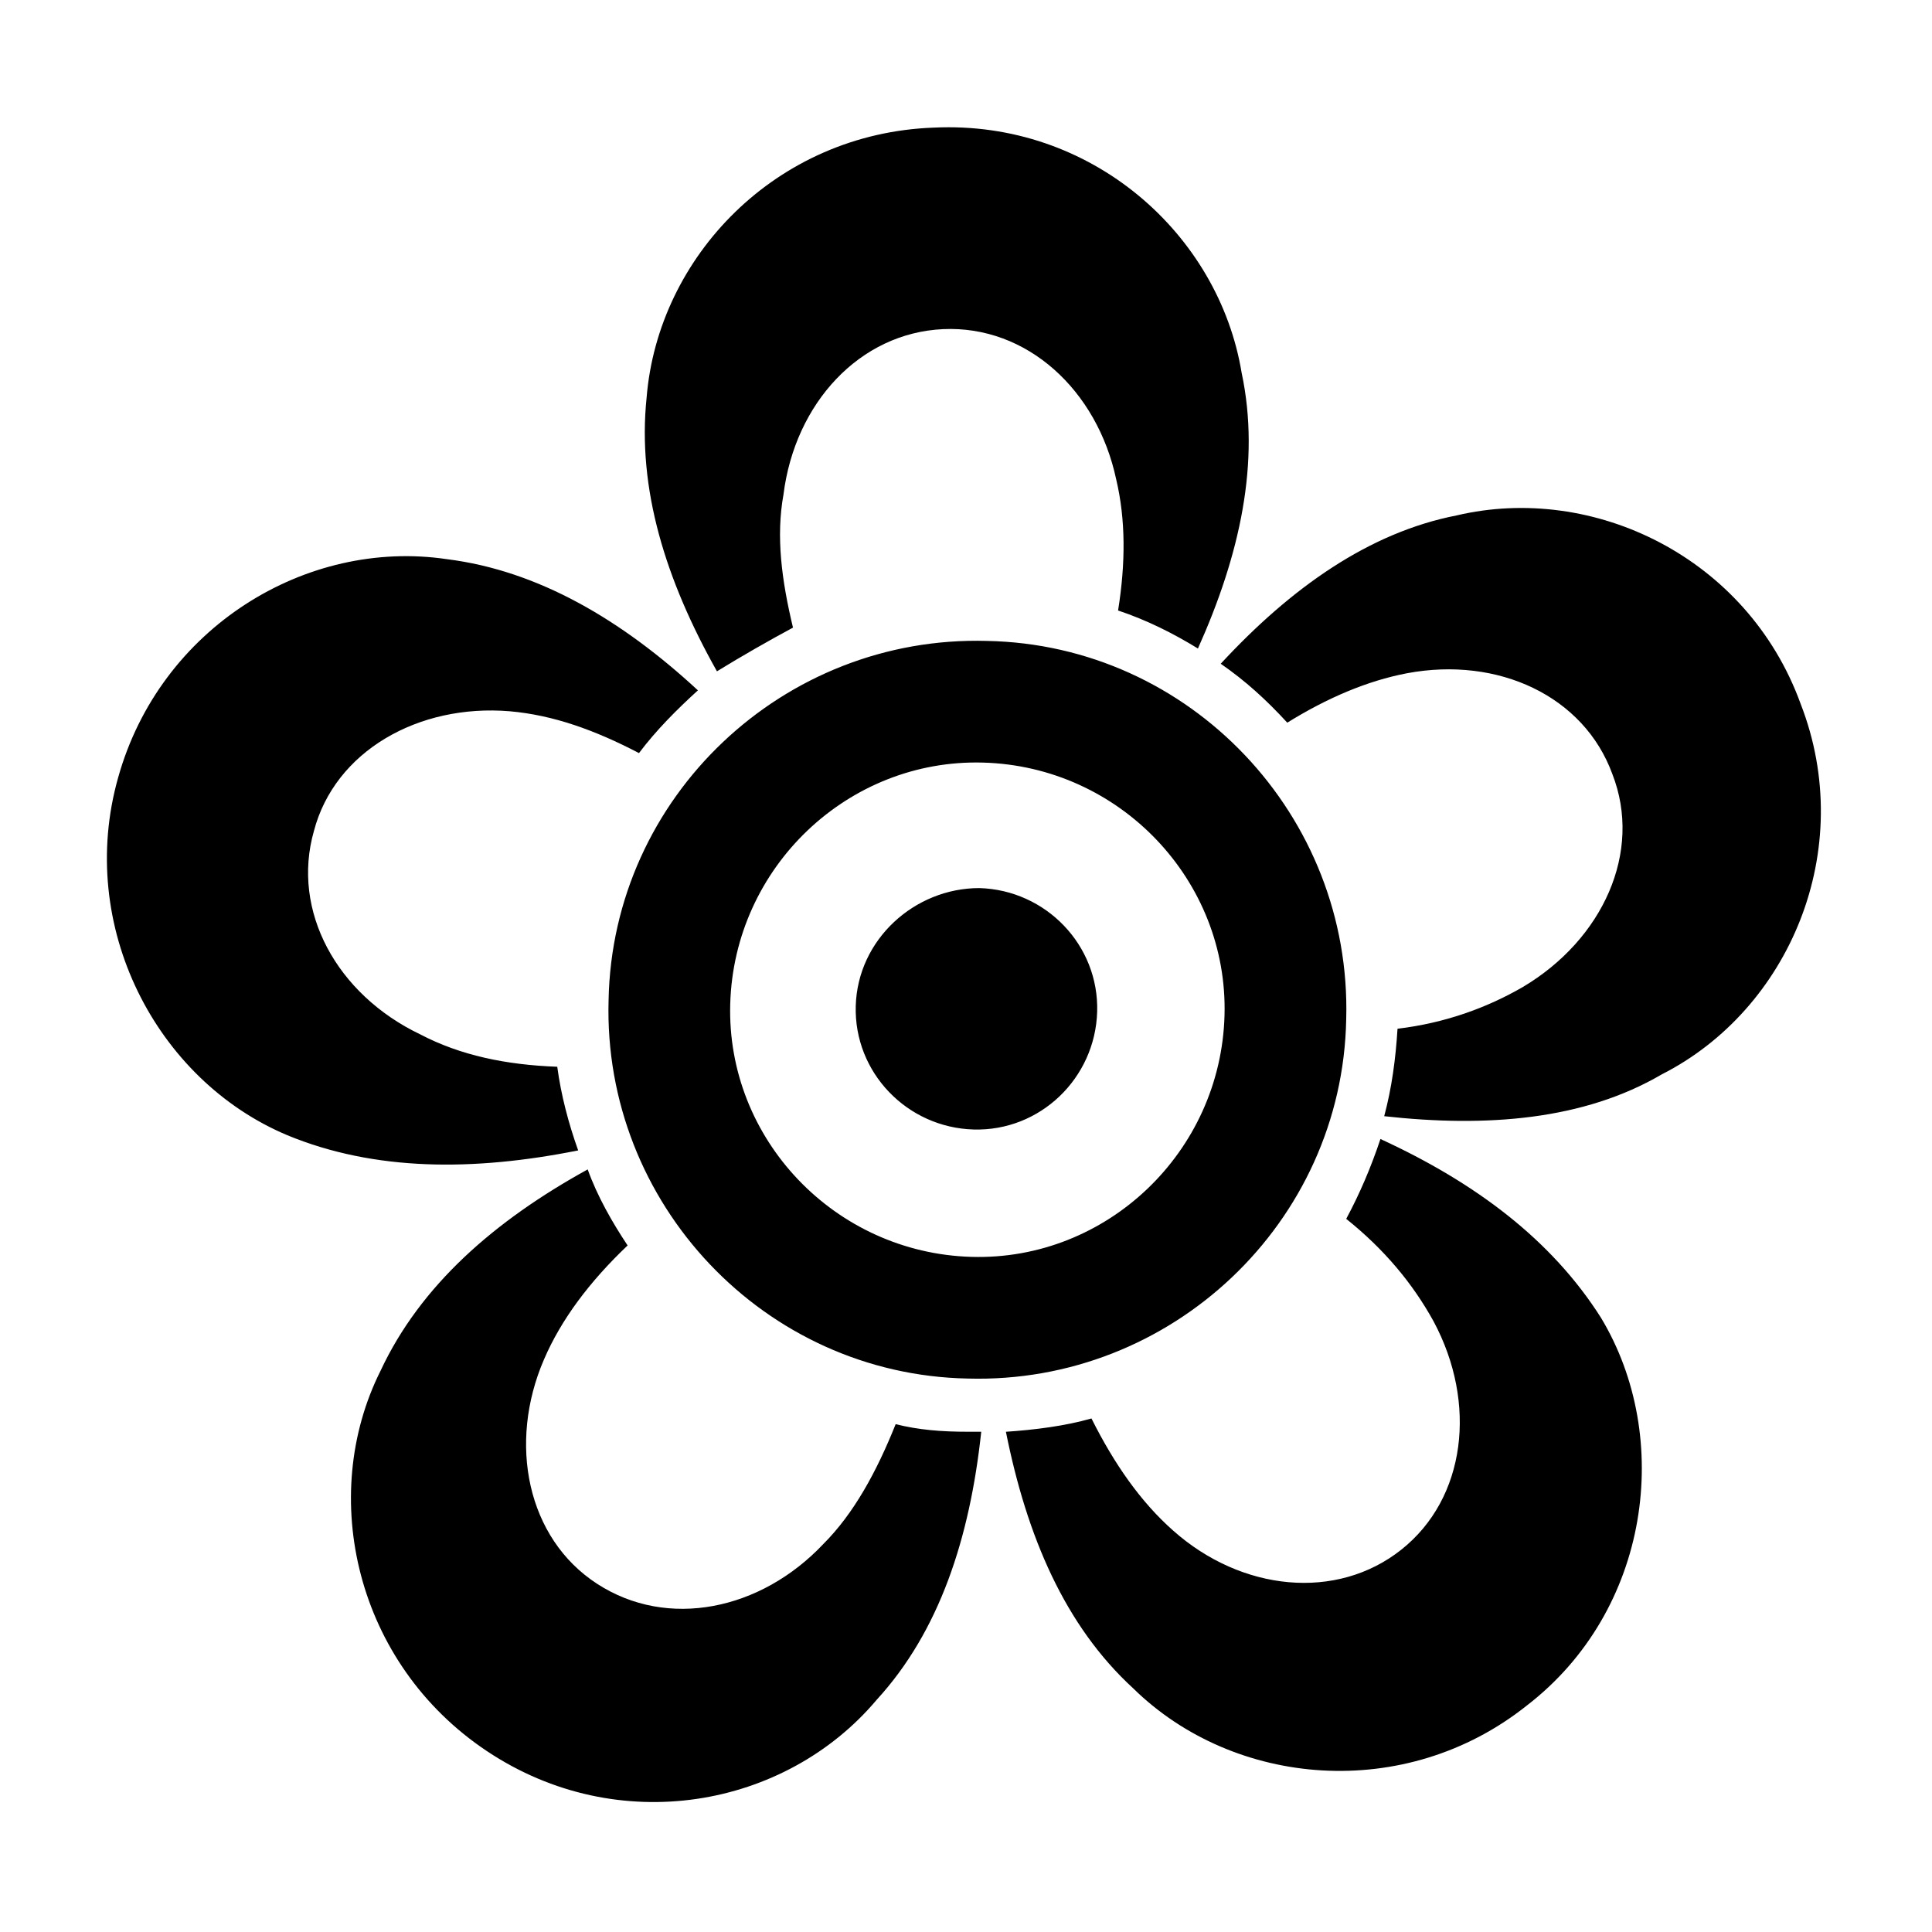
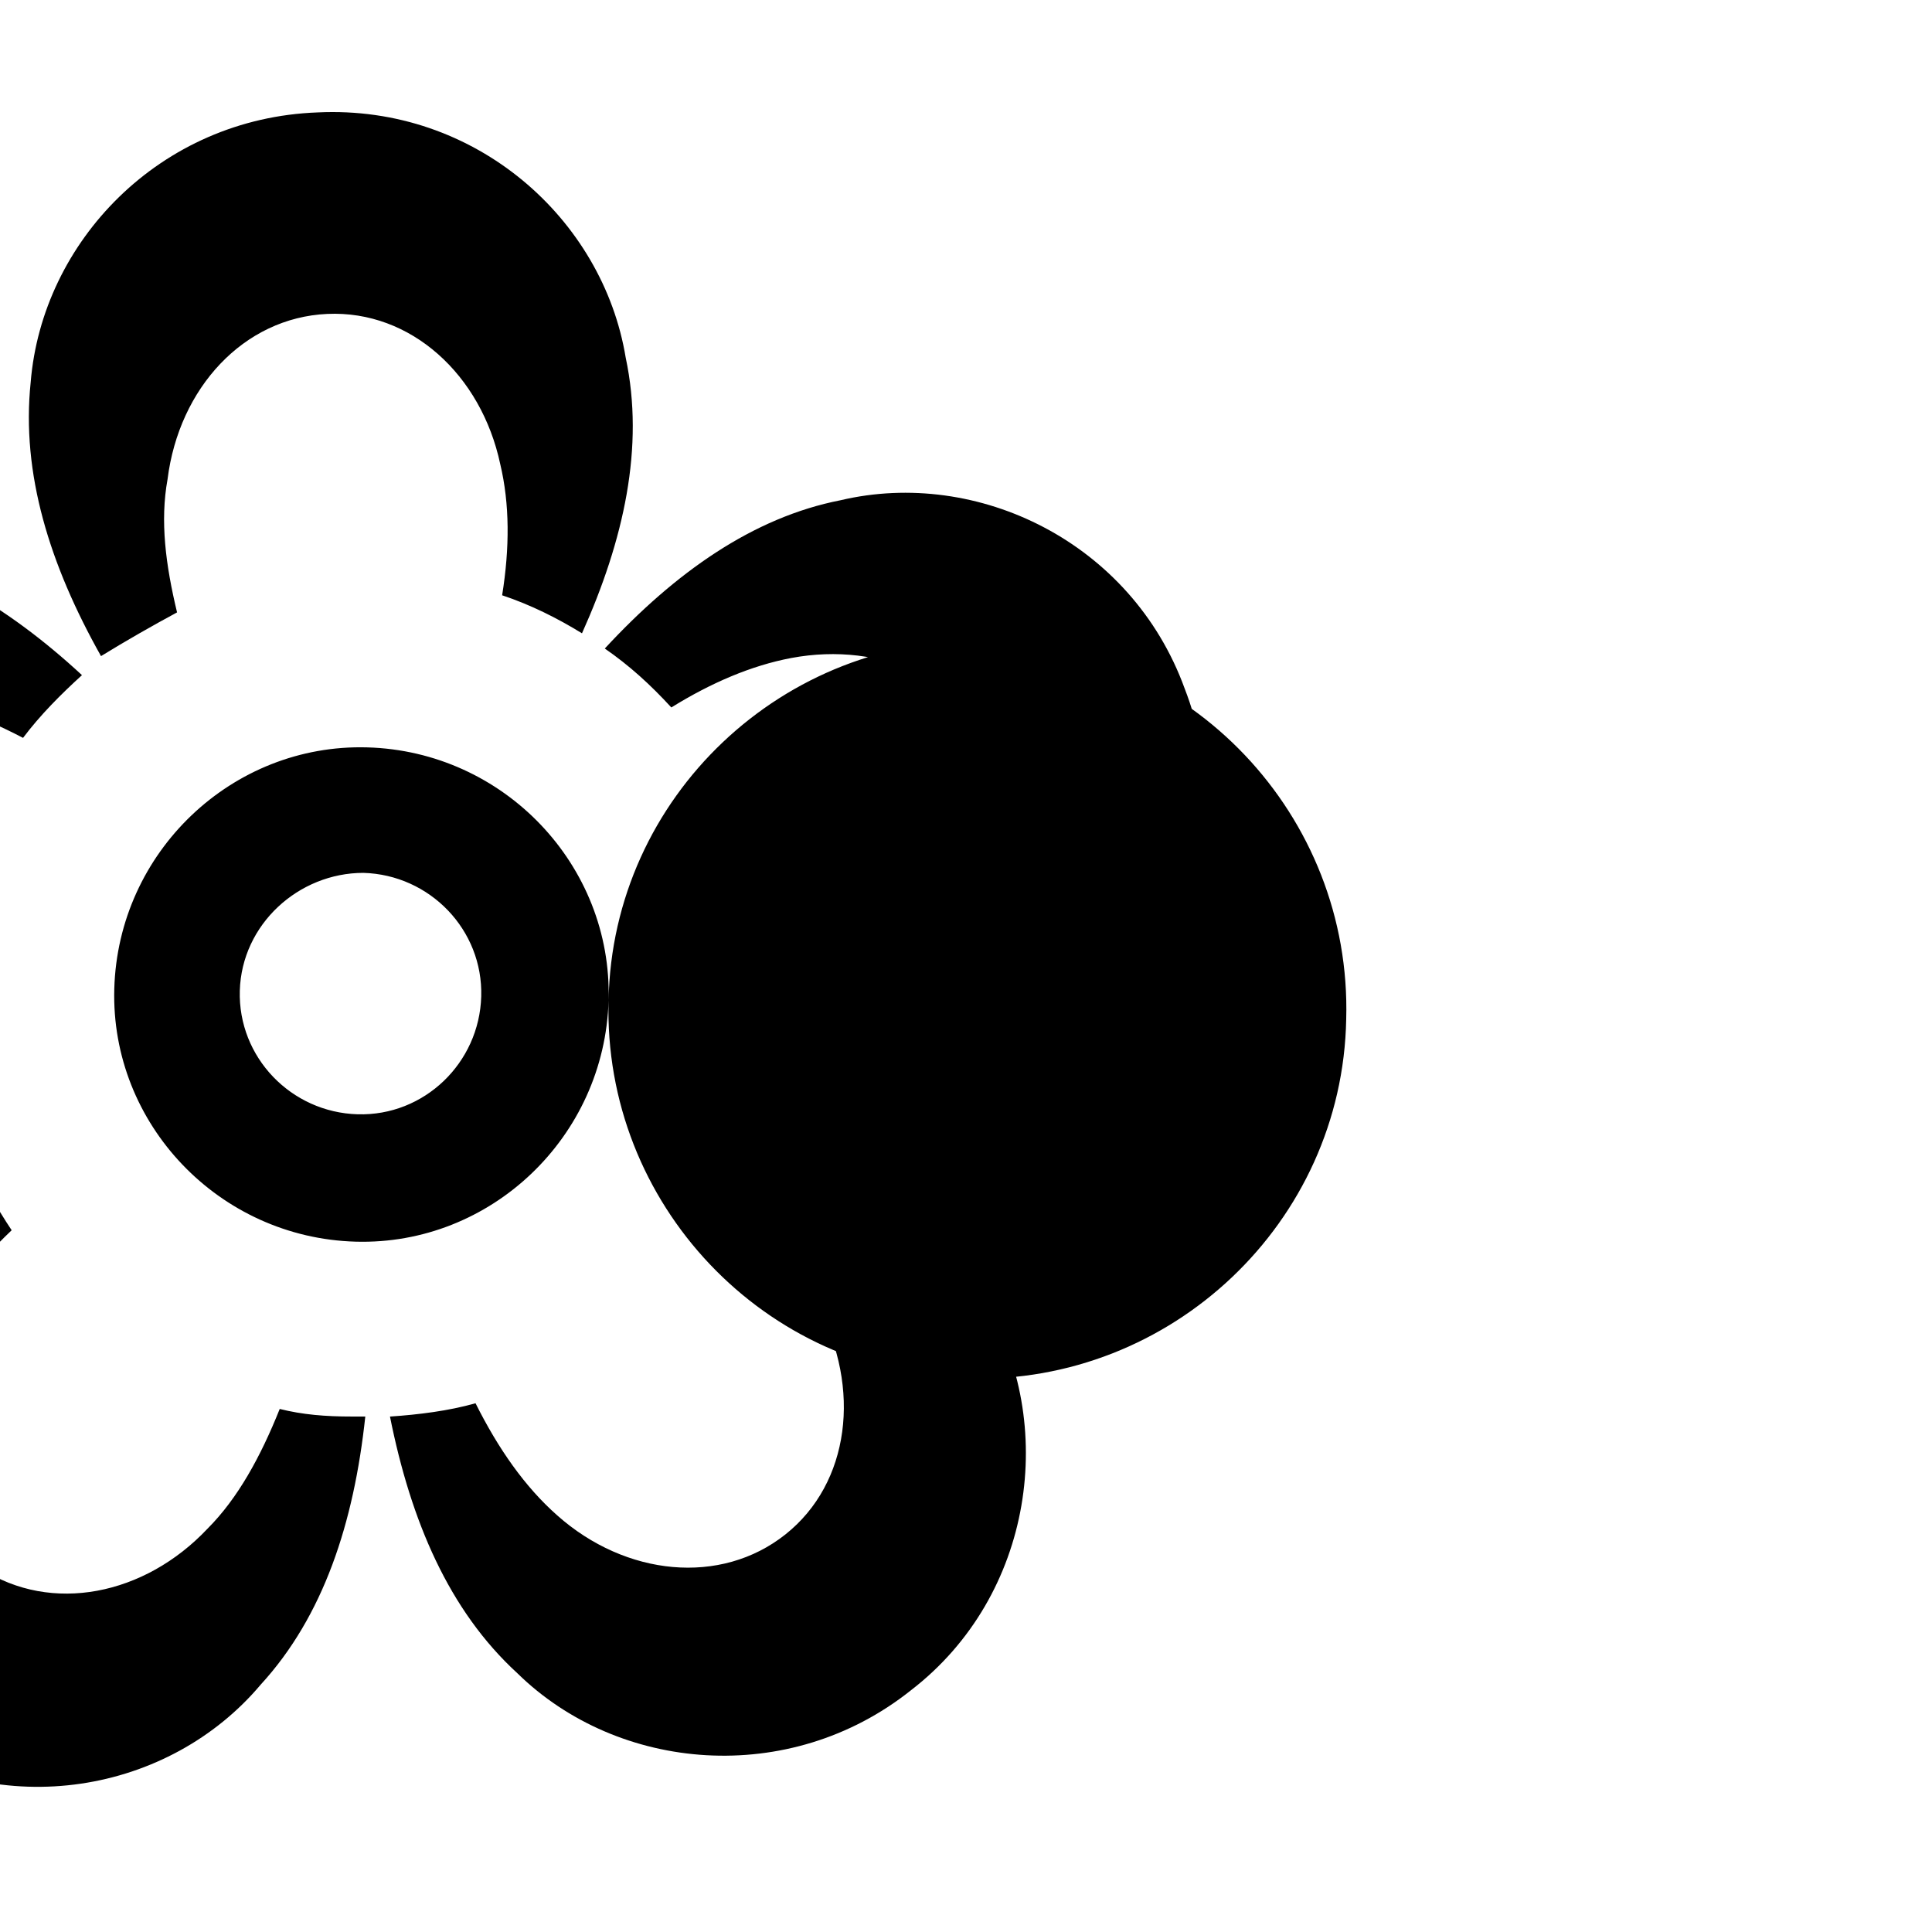
<svg xmlns="http://www.w3.org/2000/svg" fill="#000000" width="800px" height="800px" version="1.1" viewBox="144 144 512 512">
-   <path d="m305.28 409.07c-1.512 53.906 41.312 99.25 95.219 100.26 53.91 1.512 99.254-41.312 100.26-95.219 1.512-53.906-41.312-99.25-95.219-100.26-53.91-1.512-99.254 41.312-100.26 95.219zm163.23 4.031c-1.008 36.273-31.234 64.992-67.008 63.984-36.273-1.008-64.992-31.234-63.984-67.008 1.008-36.273 31.234-64.992 67.008-63.984 36.277 1.008 64.992 31.238 63.984 67.008zm-114.36-102.78c-3.023-12.594-4.535-24.184-2.519-35.266 3.023-24.184 20.152-42.824 42.32-43.832 22.168-1.008 40.809 16.121 45.848 39.801 2.519 10.578 2.519 22.168 0.504 34.762 7.559 2.519 14.609 6.047 21.16 10.078 11.082-24.688 16.625-49.375 11.586-73.051-6.047-36.777-39.801-67.008-81.617-64.992-41.816 1.512-73.051 34.258-76.074 71.539-2.519 24.184 5.039 48.367 18.641 72.547 6.551-4.027 13.602-8.059 20.152-11.586zm27.207 211.1c-5.039 12.594-11.082 23.68-19.145 31.738-16.625 17.633-41.312 22.672-59.953 10.578-18.641-12.09-23.68-37.281-14.105-59.449 4.535-10.578 12.09-20.656 22.168-30.23-4.031-6.047-8.062-13.098-10.578-20.152-24.688 13.602-44.336 30.73-54.914 53.402-16.625 33.25-6.551 77.586 28.215 100.76 34.762 23.176 79.098 15.113 103.28-13.602 16.625-18.137 24.688-42.824 27.711-71.039h-3.527c-7.062 0.008-13.109-0.496-19.152-2.008zm-84.137-72.551c-2.519-7.055-4.535-14.609-5.543-22.168-13.602-0.504-25.695-3.023-36.273-8.566-22.168-10.578-34.258-32.746-28.215-53.906 5.543-21.16 27.711-33.754 51.891-31.738 11.586 1.008 22.672 5.039 34.258 11.082 4.535-6.047 10.078-11.586 15.617-16.625-20.152-18.641-42.32-31.738-66.504-34.762-37.281-5.543-76.074 18.137-87.16 57.938-11.082 39.297 10.078 80.105 44.84 94.715 23.18 9.574 49.379 9.574 77.09 4.031zm323.95-118.39c-14.105-38.793-54.914-58.441-91.191-49.879-23.176 4.535-43.832 19.145-62.473 39.297 6.551 4.535 12.09 9.574 17.633 15.617 10.578-6.551 21.16-11.082 31.738-13.098 24.184-4.535 46.855 6.047 54.41 26.703 8.062 20.656-2.519 43.832-23.68 56.426-9.574 5.543-20.656 9.574-33.25 11.082-0.504 8.062-1.512 15.617-3.527 23.176 27.207 3.023 52.898 1.008 73.555-11.082 33.762-17.129 51.898-59.449 36.785-98.242zm-111.34 115.37c-2.519 7.559-5.543 14.609-9.07 21.16 10.078 8.062 17.633 17.129 23.176 27.207 11.586 21.664 8.566 46.855-8.566 60.457-17.129 13.602-42.32 11.082-60.457-5.039-8.566-7.559-15.617-17.633-21.664-29.727-7.055 2.016-15.113 3.023-22.672 3.527 5.543 27.711 15.617 51.387 33.754 68.016 26.703 26.199 72.043 30.23 104.29 4.535 32.746-25.191 38.793-71.039 19.648-102.78-13.094-20.656-33.246-35.77-58.438-47.359zm-139.05-35.266c-0.504 17.633 13.602 32.242 31.234 32.746 17.633 0.504 32.242-13.602 32.746-31.234 0.504-17.633-13.602-32.242-31.234-32.746-17.129 0-32.242 13.602-32.746 31.234z" />
+   <path d="m305.28 409.07c-1.512 53.906 41.312 99.25 95.219 100.26 53.91 1.512 99.254-41.312 100.26-95.219 1.512-53.906-41.312-99.25-95.219-100.26-53.91-1.512-99.254 41.312-100.26 95.219zc-1.008 36.273-31.234 64.992-67.008 63.984-36.273-1.008-64.992-31.234-63.984-67.008 1.008-36.273 31.234-64.992 67.008-63.984 36.277 1.008 64.992 31.238 63.984 67.008zm-114.36-102.78c-3.023-12.594-4.535-24.184-2.519-35.266 3.023-24.184 20.152-42.824 42.32-43.832 22.168-1.008 40.809 16.121 45.848 39.801 2.519 10.578 2.519 22.168 0.504 34.762 7.559 2.519 14.609 6.047 21.16 10.078 11.082-24.688 16.625-49.375 11.586-73.051-6.047-36.777-39.801-67.008-81.617-64.992-41.816 1.512-73.051 34.258-76.074 71.539-2.519 24.184 5.039 48.367 18.641 72.547 6.551-4.027 13.602-8.059 20.152-11.586zm27.207 211.1c-5.039 12.594-11.082 23.68-19.145 31.738-16.625 17.633-41.312 22.672-59.953 10.578-18.641-12.09-23.68-37.281-14.105-59.449 4.535-10.578 12.09-20.656 22.168-30.23-4.031-6.047-8.062-13.098-10.578-20.152-24.688 13.602-44.336 30.73-54.914 53.402-16.625 33.25-6.551 77.586 28.215 100.76 34.762 23.176 79.098 15.113 103.28-13.602 16.625-18.137 24.688-42.824 27.711-71.039h-3.527c-7.062 0.008-13.109-0.496-19.152-2.008zm-84.137-72.551c-2.519-7.055-4.535-14.609-5.543-22.168-13.602-0.504-25.695-3.023-36.273-8.566-22.168-10.578-34.258-32.746-28.215-53.906 5.543-21.16 27.711-33.754 51.891-31.738 11.586 1.008 22.672 5.039 34.258 11.082 4.535-6.047 10.078-11.586 15.617-16.625-20.152-18.641-42.32-31.738-66.504-34.762-37.281-5.543-76.074 18.137-87.16 57.938-11.082 39.297 10.078 80.105 44.84 94.715 23.18 9.574 49.379 9.574 77.09 4.031zm323.95-118.39c-14.105-38.793-54.914-58.441-91.191-49.879-23.176 4.535-43.832 19.145-62.473 39.297 6.551 4.535 12.09 9.574 17.633 15.617 10.578-6.551 21.16-11.082 31.738-13.098 24.184-4.535 46.855 6.047 54.41 26.703 8.062 20.656-2.519 43.832-23.68 56.426-9.574 5.543-20.656 9.574-33.25 11.082-0.504 8.062-1.512 15.617-3.527 23.176 27.207 3.023 52.898 1.008 73.555-11.082 33.762-17.129 51.898-59.449 36.785-98.242zm-111.34 115.37c-2.519 7.559-5.543 14.609-9.07 21.16 10.078 8.062 17.633 17.129 23.176 27.207 11.586 21.664 8.566 46.855-8.566 60.457-17.129 13.602-42.32 11.082-60.457-5.039-8.566-7.559-15.617-17.633-21.664-29.727-7.055 2.016-15.113 3.023-22.672 3.527 5.543 27.711 15.617 51.387 33.754 68.016 26.703 26.199 72.043 30.23 104.29 4.535 32.746-25.191 38.793-71.039 19.648-102.78-13.094-20.656-33.246-35.77-58.438-47.359zm-139.05-35.266c-0.504 17.633 13.602 32.242 31.234 32.746 17.633 0.504 32.242-13.602 32.746-31.234 0.504-17.633-13.602-32.242-31.234-32.746-17.129 0-32.242 13.602-32.746 31.234z" />
</svg>